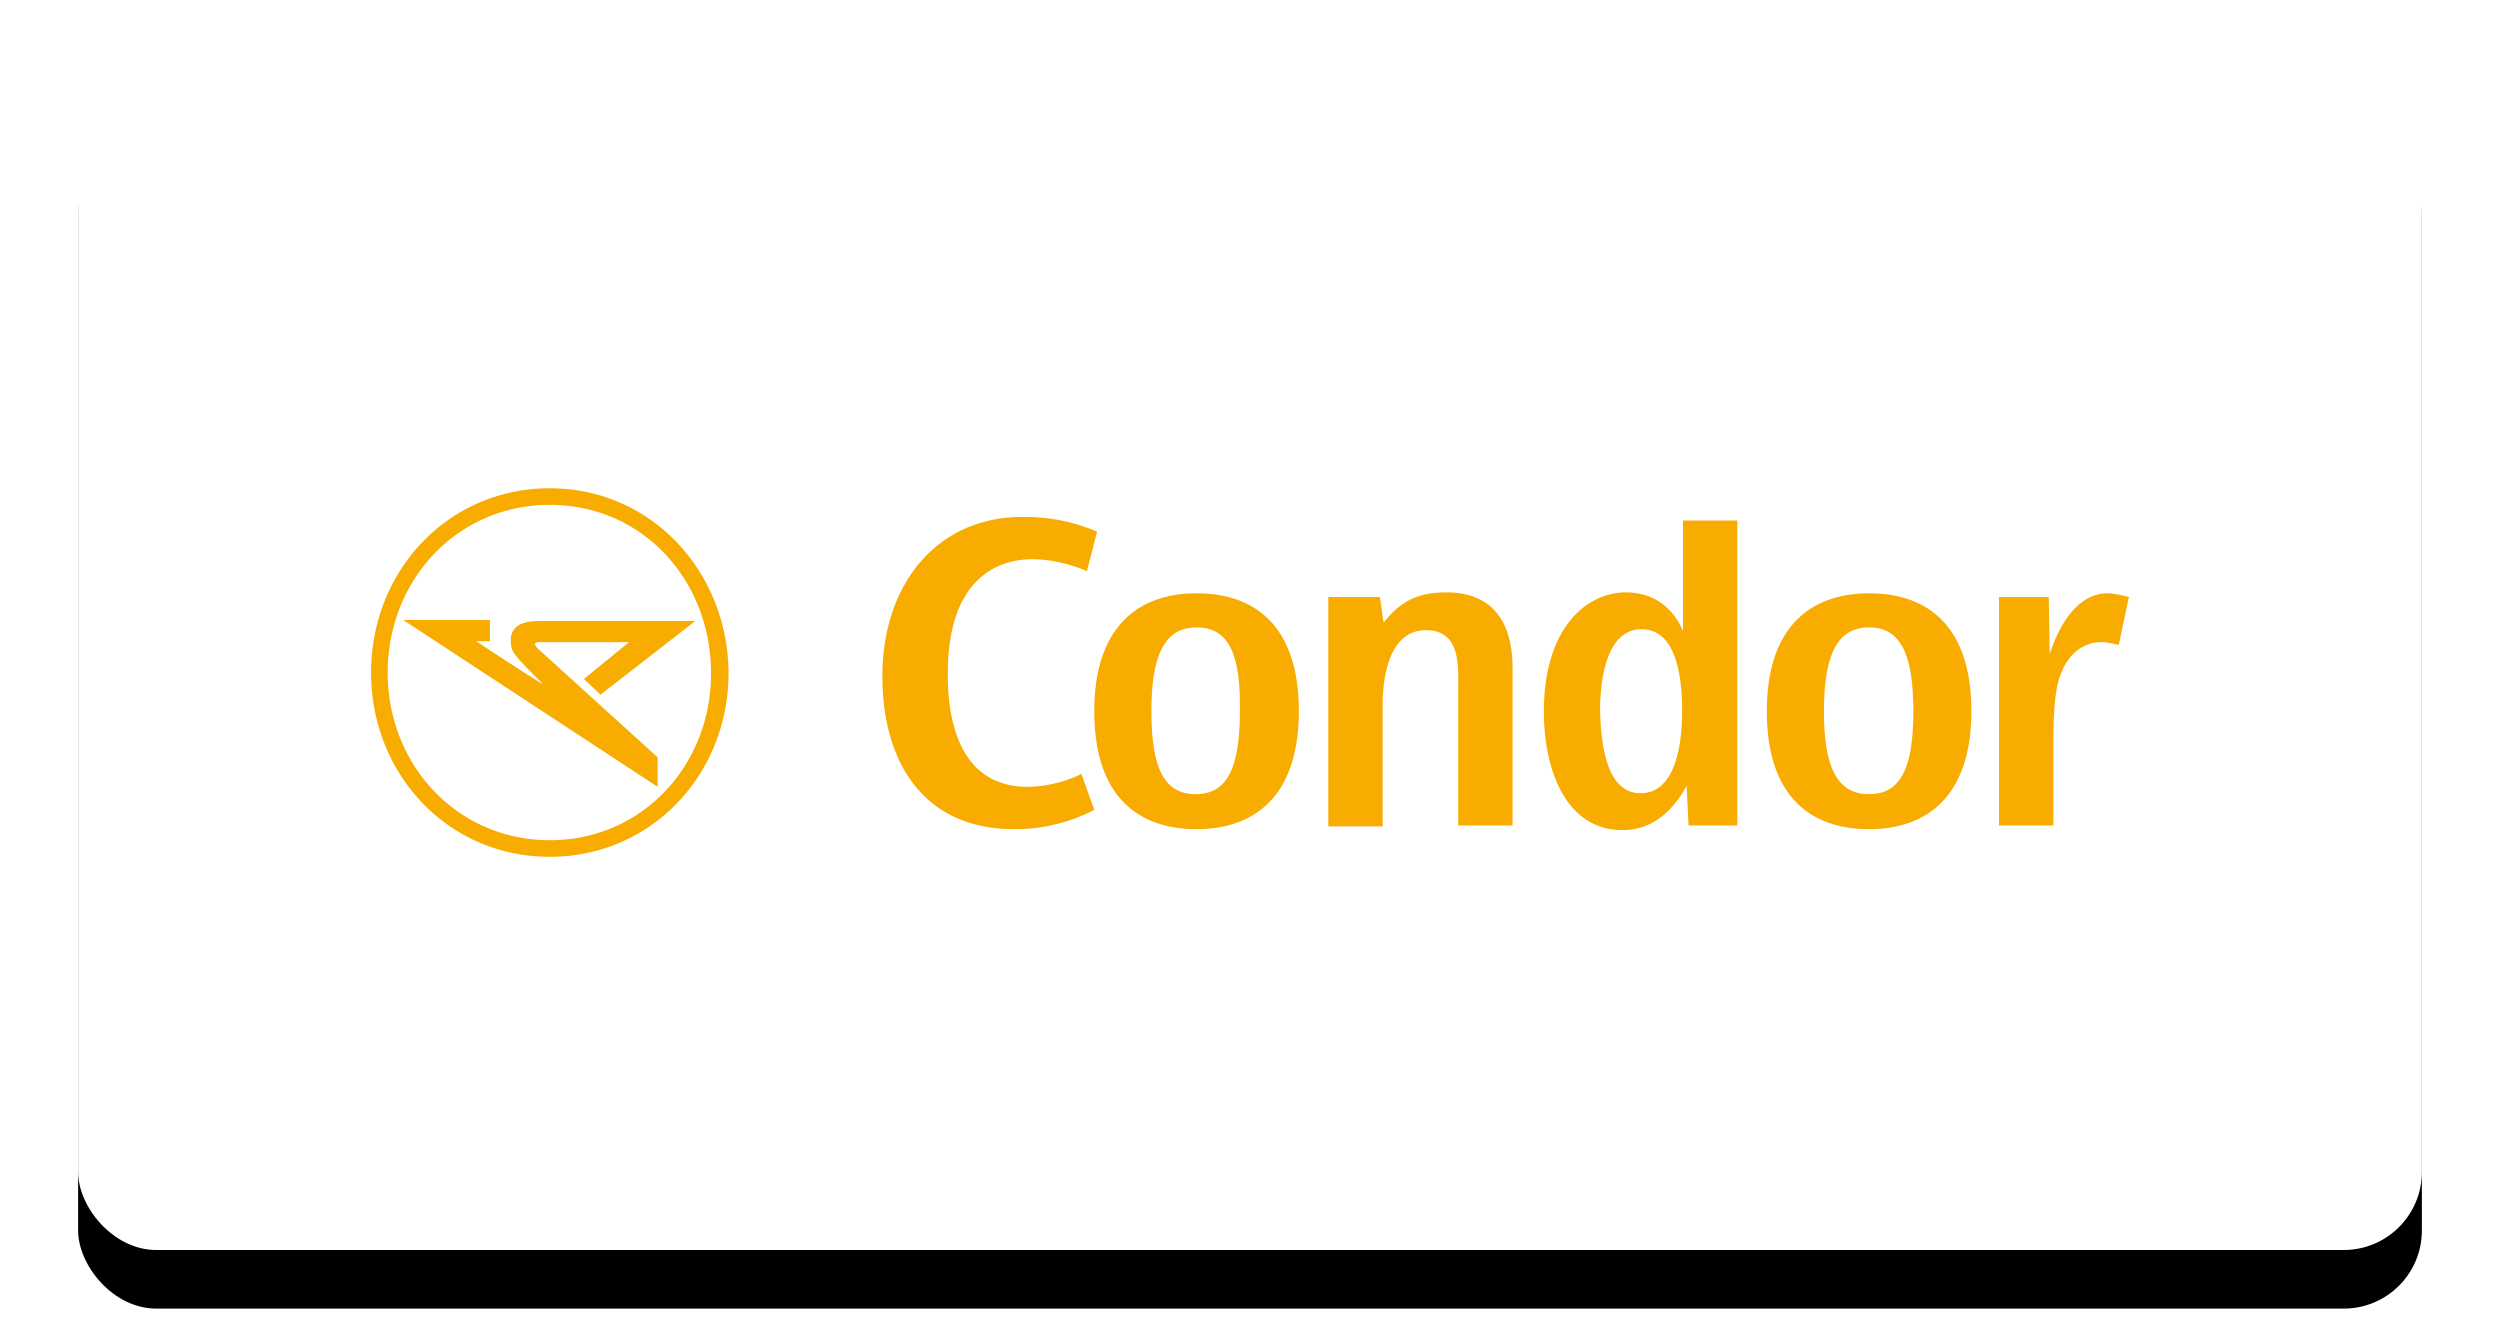
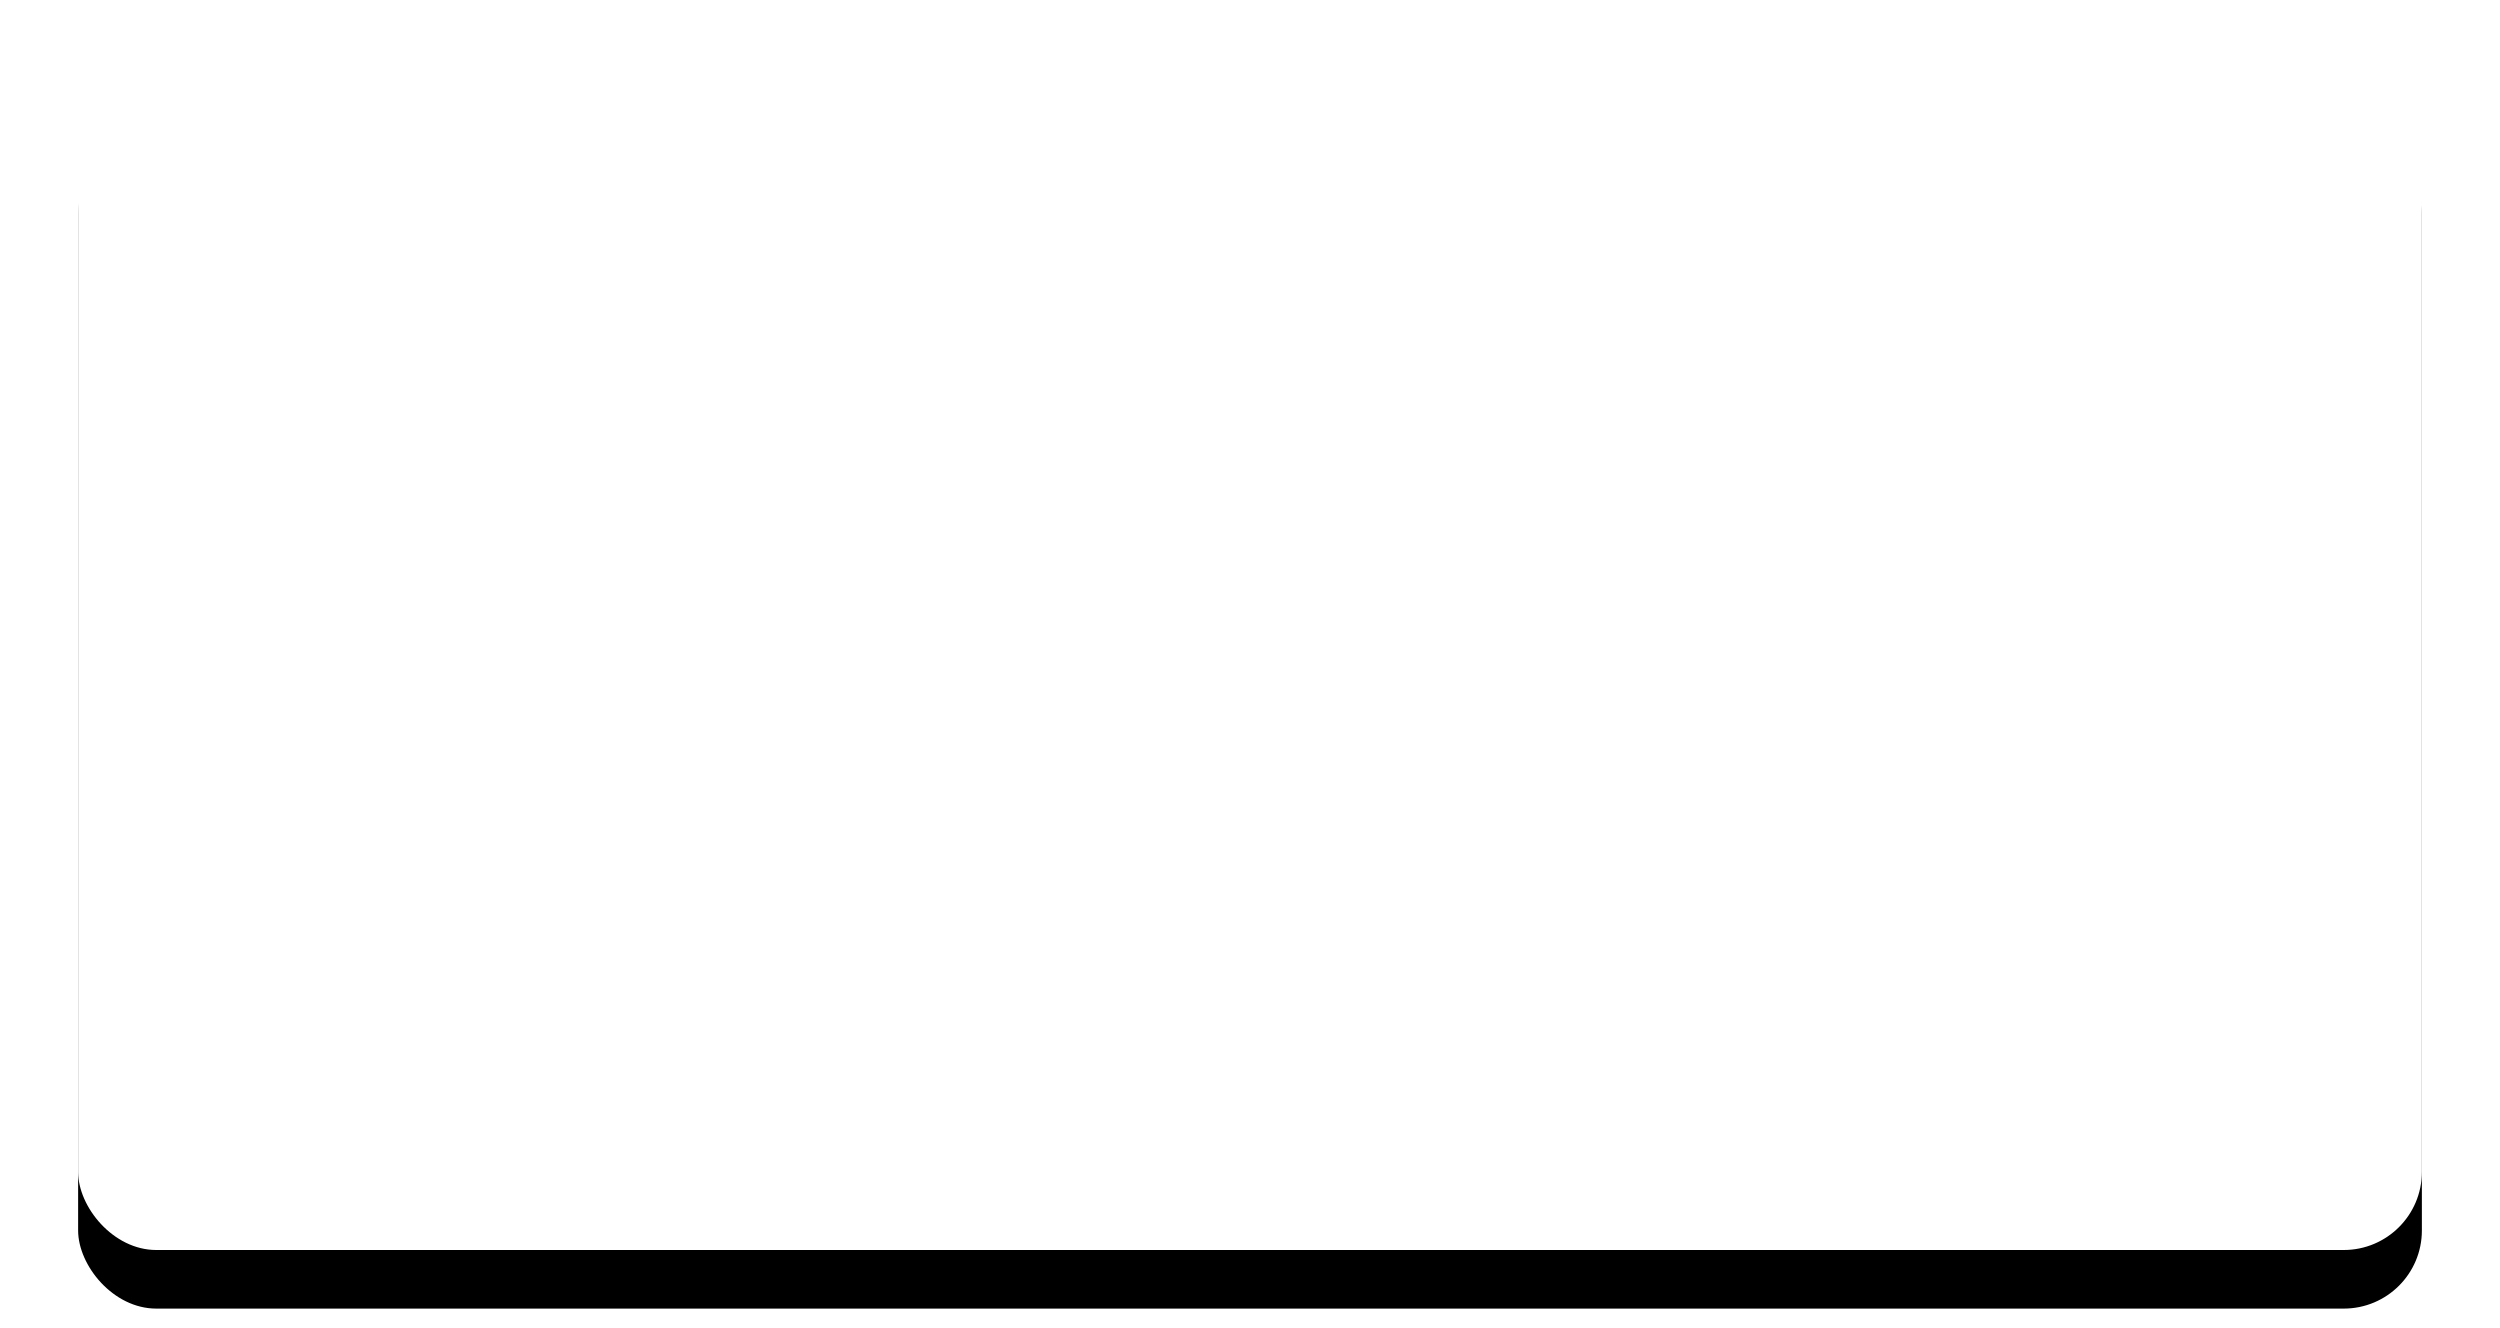
<svg xmlns="http://www.w3.org/2000/svg" xmlns:xlink="http://www.w3.org/1999/xlink" width="128" height="68">
  <defs>
    <filter x="-5%" y="-10%" width="110%" height="120%" filterUnits="objectBoundingBox" id="a">
      <feMorphology radius="1" in="SourceAlpha" result="shadowSpreadOuter1" />
      <feOffset dy="3" in="shadowSpreadOuter1" result="shadowOffsetOuter1" />
      <feGaussianBlur stdDeviation=".5" in="shadowOffsetOuter1" result="shadowBlurOuter1" />
      <feColorMatrix values="0 0 0 0 0 0 0 0 0 0 0 0 0 0 0 0 0 0 0.1 0" in="shadowBlurOuter1" result="shadowMatrixOuter1" />
      <feOffset in="SourceAlpha" result="shadowOffsetOuter2" />
      <feGaussianBlur stdDeviation="2" in="shadowOffsetOuter2" result="shadowBlurOuter2" />
      <feColorMatrix values="0 0 0 0 0 0 0 0 0 0 0 0 0 0 0 0 0 0 0.08 0" in="shadowBlurOuter2" result="shadowMatrixOuter2" />
      <feMerge>
        <feMergeNode in="shadowMatrixOuter1" />
        <feMergeNode in="shadowMatrixOuter2" />
      </feMerge>
    </filter>
    <rect id="b" x="0" y="0" width="120" height="60" rx="4" />
  </defs>
  <g fill="none" fill-rule="evenodd">
    <g transform="translate(4 4)">
      <use fill="#000" filter="url(#a)" xlink:href="#b" />
      <use fill="#FFF" xlink:href="#b" />
    </g>
    <g fill="#F8AC00" fill-rule="nonzero">
-       <path d="M51.925 42.453c-4.717 0-6.793-3.538-6.746-7.972.047-4.481 2.689-8.019 7.217-8.019 1.981 0 3.302.566 3.774.755l-.52 2.028c-.612-.283-1.744-.613-2.782-.613-1.981 0-4.293 1.18-4.34 5.708-.047 4.15 1.604 5.943 4.057 5.943 1.226 0 2.358-.425 2.783-.66l.66 1.84a8.75 8.75 0 0 1-4.103.99m9.34-10.33c-1.557 0-2.312 1.273-2.312 4.292s.707 4.245 2.264 4.245 2.264-1.226 2.264-4.245c.047-3.019-.613-4.292-2.217-4.292Zm0 10.33c-2.973 0-5.237-1.651-5.237-6.038 0-4.34 2.264-6.038 5.236-6.038s5.236 1.651 5.236 6.038c0 4.34-2.264 6.038-5.236 6.038m9.387-11.887.189 1.32c.943-1.226 1.934-1.556 3.207-1.556 2.878 0 3.396 2.217 3.396 3.868v8.066H74.66V35.19c0-1.038.142-2.925-1.65-2.925-2.029 0-2.218 2.783-2.218 3.774v6.273H68.01V30.566h2.642M84 40.613c2.123 0 2.123-3.538 2.123-4.245 0-1.415-.189-4.151-2.076-4.151-2.075 0-2.122 3.443-2.122 4.15.047 1.793.33 4.246 2.075 4.246Zm4.953-13.962v15.613h-2.5l-.095-2.028c-.566.99-1.509 2.264-3.301 2.264-2.736 0-4.01-2.83-4.01-6.085 0-4.245 2.17-6.085 4.198-6.085 1.981 0 2.736 1.51 2.925 1.981v-5.66h2.783m6.745 5.472c-1.556 0-2.311 1.273-2.311 4.292s.755 4.245 2.311 4.245c1.557 0 2.264-1.226 2.264-4.245s-.707-4.292-2.264-4.292Zm0 10.33c-2.972 0-5.236-1.651-5.236-6.038 0-4.34 2.264-6.038 5.236-6.038s5.236 1.651 5.236 6.038c0 4.34-2.264 6.038-5.236 6.038m9.198-11.887.047 2.925c.944-2.878 2.406-3.114 2.925-3.114.472 0 .896.142 1.132.189l-.519 2.453c-.236-.047-.566-.142-.896-.142-.802 0-1.368.472-1.651.85-.566.801-.802 1.65-.802 4.339v4.198h-2.783V30.566h2.547M28.15 25C22.916 25 19 29.245 19 34.434c0 5.189 3.915 9.434 9.15 9.434 5.19 0 9.152-4.198 9.152-9.434C37.255 29.245 33.34 25 28.15 25Zm0 18.019c-4.716 0-8.3-3.82-8.3-8.585 0-4.717 3.537-8.585 8.3-8.585 4.765 0 8.256 3.868 8.256 8.632 0 4.717-3.538 8.538-8.255 8.538Zm5.52-2.736v-1.51l-6.132-5.565c-.236-.236-.142-.33.047-.33h4.623l-2.312 1.886.85.802 4.858-3.774h-7.17c-.943 0-1.32 0-1.557.095a.884.884 0 0 0-.66.519c-.094.236-.094.66.047.943.236.377.566.708 1.557 1.698-.944-.566-3.444-2.217-3.444-2.217h.708v-1.085H20.65l13.019 8.538Z" />
-     </g>
+       </g>
  </g>
</svg>